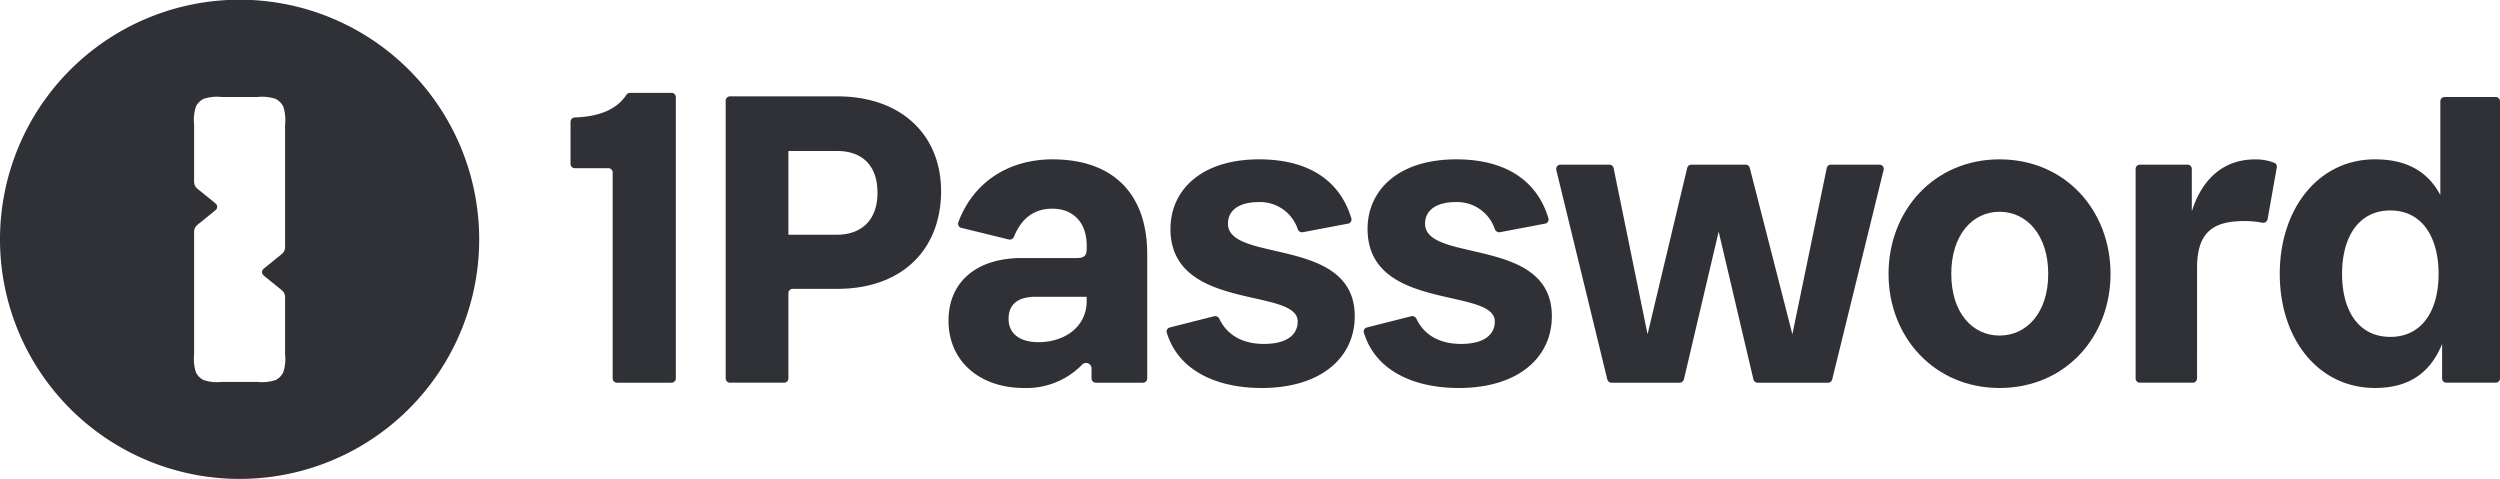
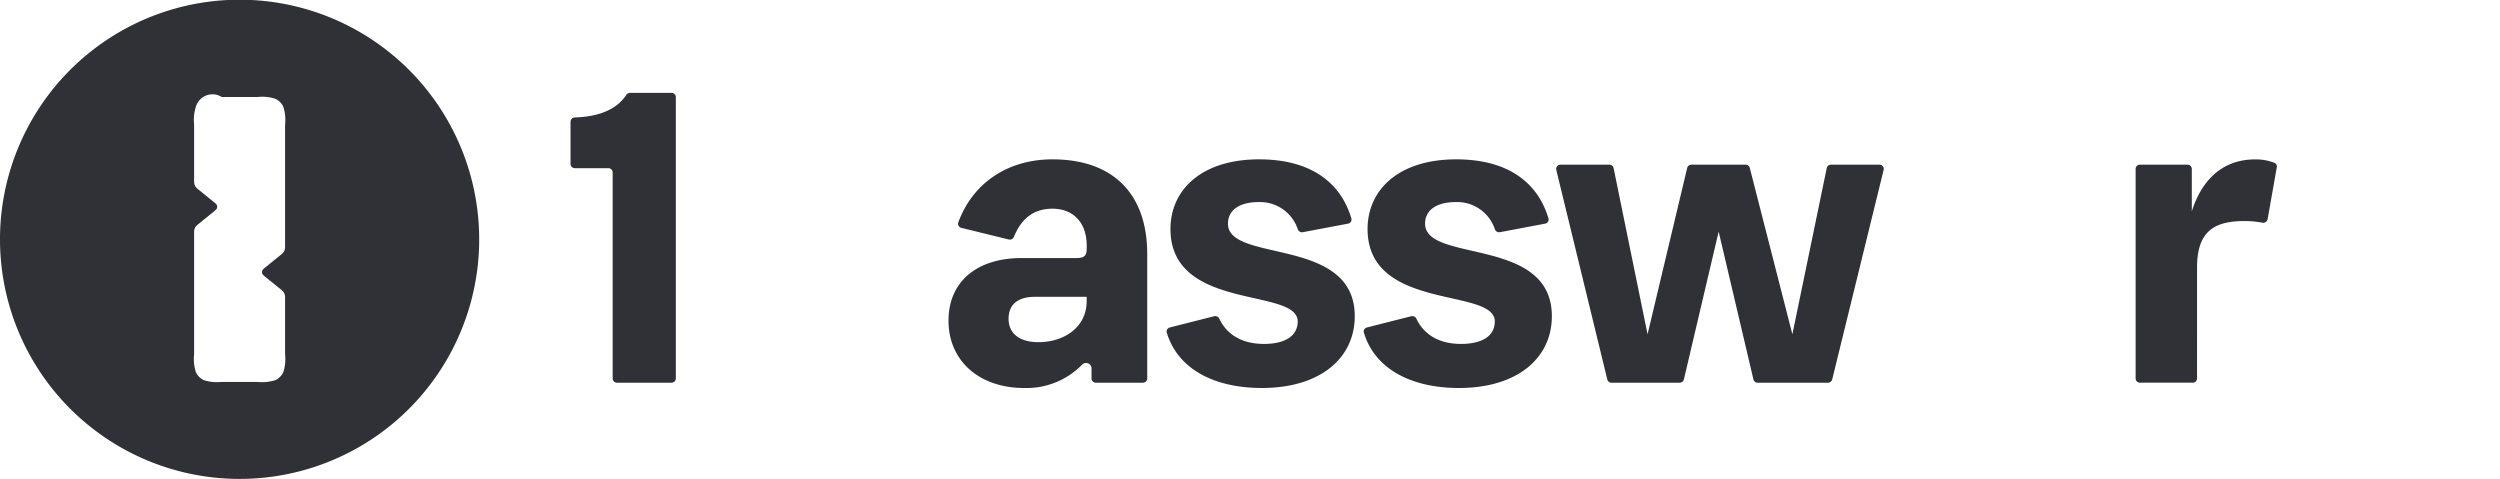
<svg xmlns="http://www.w3.org/2000/svg" width="400.1" height="76.645" viewBox="0 0 400.1 76.645">
  <g id="_1Password" data-name="1Password" transform="translate(-6666 10171)">
-     <path id="Path_103533" data-name="Path 103533" d="M76.69,38.322A38.345,38.345,0,1,0,38.345,76.645,38.334,38.334,0,0,0,76.69,38.322ZM31.366,17.032a6.863,6.863,0,0,0-.3,2.913V28.72a2.988,2.988,0,0,0,.049.759,1.382,1.382,0,0,0,.21.441,2.994,2.994,0,0,0,.559.516l2.221,1.8c.362.294.543.441.609.618a.691.691,0,0,1,0,.481c-.066.177-.247.324-.609.618l-2.221,1.8a2.992,2.992,0,0,0-.559.516,1.381,1.381,0,0,0-.21.441,2.988,2.988,0,0,0-.049.759V56.7a6.862,6.862,0,0,0,.3,2.913,2.765,2.765,0,0,0,1.209,1.208,6.879,6.879,0,0,0,2.915.3H41.2a6.879,6.879,0,0,0,2.915-.3,2.767,2.767,0,0,0,1.209-1.208,6.86,6.86,0,0,0,.3-2.913V47.925a2.976,2.976,0,0,0-.049-.759,1.379,1.379,0,0,0-.21-.442,3,3,0,0,0-.559-.516l-2.221-1.8c-.362-.294-.543-.441-.609-.618a.691.691,0,0,1,0-.481c.066-.177.247-.324.609-.618l2.221-1.8a3,3,0,0,0,.559-.516,1.38,1.38,0,0,0,.21-.441,2.98,2.98,0,0,0,.049-.759V19.946a6.861,6.861,0,0,0-.3-2.913,2.766,2.766,0,0,0-1.209-1.208,6.876,6.876,0,0,0-2.915-.3H35.489a6.876,6.876,0,0,0-2.915.3A2.765,2.765,0,0,0,31.366,17.032Z" transform="translate(6666 -10171)" fill="#303136" fill-rule="evenodd" />
+     <path id="Path_103533" data-name="Path 103533" d="M76.69,38.322A38.345,38.345,0,1,0,38.345,76.645,38.334,38.334,0,0,0,76.69,38.322ZM31.366,17.032a6.863,6.863,0,0,0-.3,2.913V28.72a2.988,2.988,0,0,0,.049.759,1.382,1.382,0,0,0,.21.441,2.994,2.994,0,0,0,.559.516l2.221,1.8c.362.294.543.441.609.618a.691.691,0,0,1,0,.481c-.066.177-.247.324-.609.618l-2.221,1.8a2.992,2.992,0,0,0-.559.516,1.381,1.381,0,0,0-.21.441,2.988,2.988,0,0,0-.049.759V56.7a6.862,6.862,0,0,0,.3,2.913,2.765,2.765,0,0,0,1.209,1.208,6.879,6.879,0,0,0,2.915.3H41.2a6.879,6.879,0,0,0,2.915-.3,2.767,2.767,0,0,0,1.209-1.208,6.86,6.86,0,0,0,.3-2.913V47.925a2.976,2.976,0,0,0-.049-.759,1.379,1.379,0,0,0-.21-.442,3,3,0,0,0-.559-.516l-2.221-1.8c-.362-.294-.543-.441-.609-.618a.691.691,0,0,1,0-.481c.066-.177.247-.324.609-.618l2.221-1.8a3,3,0,0,0,.559-.516,1.38,1.38,0,0,0,.21-.441,2.98,2.98,0,0,0,.049-.759V19.946a6.861,6.861,0,0,0-.3-2.913,2.766,2.766,0,0,0-1.209-1.208,6.876,6.876,0,0,0-2.915-.3H35.489A2.765,2.765,0,0,0,31.366,17.032Z" transform="translate(6666 -10171)" fill="#303136" fill-rule="evenodd" />
    <path id="Path_103534" data-name="Path 103534" d="M222.968,80.04a.687.687,0,0,0,.688-.687V34.337a.688.688,0,0,0-.688-.687H216.33a.732.732,0,0,0-.606.338c-1.522,2.313-4.352,3.478-8.23,3.6a.705.705,0,0,0-.688.7v6.733a.688.688,0,0,0,.688.687h5.364a.688.688,0,0,1,.688.687v32.96a.687.687,0,0,0,.688.687Z" transform="translate(6550.504 -10189.792)" fill="#303136" />
-     <path id="Path_103535" data-name="Path 103535" d="M280.875,43.669c3.581,0,6.459,1.9,6.459,6.7,0,4.653-2.879,6.7-6.459,6.7h-7.794v-13.4Zm0,22.067c10.532,0,16.64-6.416,16.64-15.651,0-8.742-6.108-15.158-16.64-15.158H263.729a.688.688,0,0,0-.688.687V80.066a.687.687,0,0,0,.688.687h8.664a.687.687,0,0,0,.688-.687V66.424a.688.688,0,0,1,.688-.687Z" transform="translate(6519.097 -10190.506)" fill="#303136" />
    <path id="Path_103536" data-name="Path 103536" d="M358.186,87.02c-2.949,0-4.774-1.34-4.774-3.737,0-2.115,1.264-3.525,4.283-3.525h8.215v.7C365.909,84.552,362.4,87.02,358.186,87.02Zm8.5,5.8a.688.688,0,0,0,.688.687h7.541a.687.687,0,0,0,.688-.687v-19.9c0-9.588-5.406-15.158-15.166-15.158-7.246,0-12.794,3.87-15.069,10.091a.666.666,0,0,0,.477.871l7.6,1.862a.715.715,0,0,0,.826-.433c1.154-2.822,3.075-4.495,6.168-4.495,3.23,0,5.477,2.115,5.477,5.922v.494c0,1.058-.351,1.481-1.615,1.481h-8.777c-7.3,0-11.725,3.878-11.725,10.011,0,6.557,5.055,10.787,12.077,10.787a12.436,12.436,0,0,0,9.319-3.747.882.882,0,0,1,1.493.494Z" transform="translate(6474 -10203.259)" fill="#303136" />
    <path id="Path_103537" data-name="Path 103537" d="M438.437,87.3c-3.412,0-5.9-1.416-7.133-4.018a.735.735,0,0,0-.834-.414l-7.1,1.8a.659.659,0,0,0-.482.823c1.8,5.971,7.812,8.862,15.2,8.862,9.479,0,14.885-4.865,14.885-11.492,0-12.832-20.291-8.46-20.291-14.806,0-2.115,1.755-3.455,4.915-3.455a6.36,6.36,0,0,1,6.259,4.354.726.726,0,0,0,.8.467l7.248-1.372a.664.664,0,0,0,.524-.836c-1.663-5.614-6.335-9.452-14.766-9.452-9.268,0-14.183,4.935-14.183,11.139,0,13.255,20.362,9.306,20.362,14.806C443.843,85.892,442.017,87.3,438.437,87.3Z" transform="translate(6429.842 -10203.259)" fill="#303136" />
    <path id="Path_103538" data-name="Path 103538" d="M509.879,87.3c-3.412,0-5.9-1.416-7.133-4.018a.734.734,0,0,0-.834-.414l-7.1,1.8a.659.659,0,0,0-.481.823c1.8,5.971,7.811,8.862,15.2,8.862,9.479,0,14.885-4.865,14.885-11.492,0-12.832-20.291-8.46-20.291-14.806,0-2.115,1.755-3.455,4.915-3.455a6.36,6.36,0,0,1,6.259,4.354.727.727,0,0,0,.8.467l7.248-1.372a.664.664,0,0,0,.524-.836c-1.662-5.614-6.335-9.452-14.765-9.452-9.268,0-14.183,4.935-14.183,11.139,0,13.255,20.362,9.306,20.362,14.806C515.286,85.892,513.46,87.3,509.879,87.3Z" transform="translate(6389.943 -10203.259)" fill="#303136" />
    <path id="Path_103539" data-name="Path 103539" d="M572.256,94.051a.688.688,0,0,0,.668.525h10.921a.688.688,0,0,0,.67-.53l5.563-23.652,5.562,23.652a.688.688,0,0,0,.67.53h11.273a.688.688,0,0,0,.668-.524l8.228-33.524a.687.687,0,0,0-.668-.851H608.05a.688.688,0,0,0-.674.548l-5.5,26.6-6.818-26.626a.688.688,0,0,0-.666-.517h-8.682a.688.688,0,0,0-.669.528L578.7,86.821l-5.435-26.593a.688.688,0,0,0-.674-.55h-7.831a.688.688,0,0,0-.668.85Z" transform="translate(6350.976 -10204.328)" fill="#303136" />
-     <path id="Path_103540" data-name="Path 103540" d="M702.31,94.352c10.532,0,17.764-8.178,17.764-18.26,0-10.152-7.232-18.331-17.764-18.331-10.462,0-17.764,8.178-17.764,18.331C684.546,86.174,691.848,94.352,702.31,94.352Zm0-8.39c-4.353,0-7.724-3.666-7.724-9.871s3.37-9.941,7.724-9.941,7.793,3.737,7.793,9.941S706.663,85.962,702.31,85.962Z" transform="translate(6283.696 -10203.259)" fill="#303136" />
    <path id="Path_103541" data-name="Path 103541" d="M783.945,75.034c0-5.993,3.019-7.4,7.653-7.4a15.235,15.235,0,0,1,2.789.265.72.72,0,0,0,.85-.568l1.47-8.3a.634.634,0,0,0-.36-.7,7.993,7.993,0,0,0-3.134-.561c-4.7,0-8.355,2.75-10.11,8.319V59.295a.688.688,0,0,0-.688-.687H774.8a.688.688,0,0,0-.688.687V92.818a.687.687,0,0,0,.688.687h8.454a.688.688,0,0,0,.688-.687Z" transform="translate(6233.673 -10203.259)" fill="#303136" />
-     <path id="Path_103542" data-name="Path 103542" d="M844.049,73.551c-5.055,0-7.723-4.16-7.723-10.082s2.668-10.152,7.723-10.152,7.724,4.23,7.724,10.152S849.1,73.551,844.049,73.551Zm8.285,6.644a.688.688,0,0,0,.688.687h7.892a.687.687,0,0,0,.688-.687V35.847a.688.688,0,0,0-.688-.687h-8.173a.688.688,0,0,0-.688.687v15c-2.177-4.089-5.828-5.711-10.462-5.711-9.057,0-15.236,7.9-15.236,18.331s6.179,18.26,15.236,18.26c4.915,0,8.706-1.974,10.743-7.051Z" transform="translate(6204.499 -10190.636)" fill="#303136" />
  </g>
</svg>